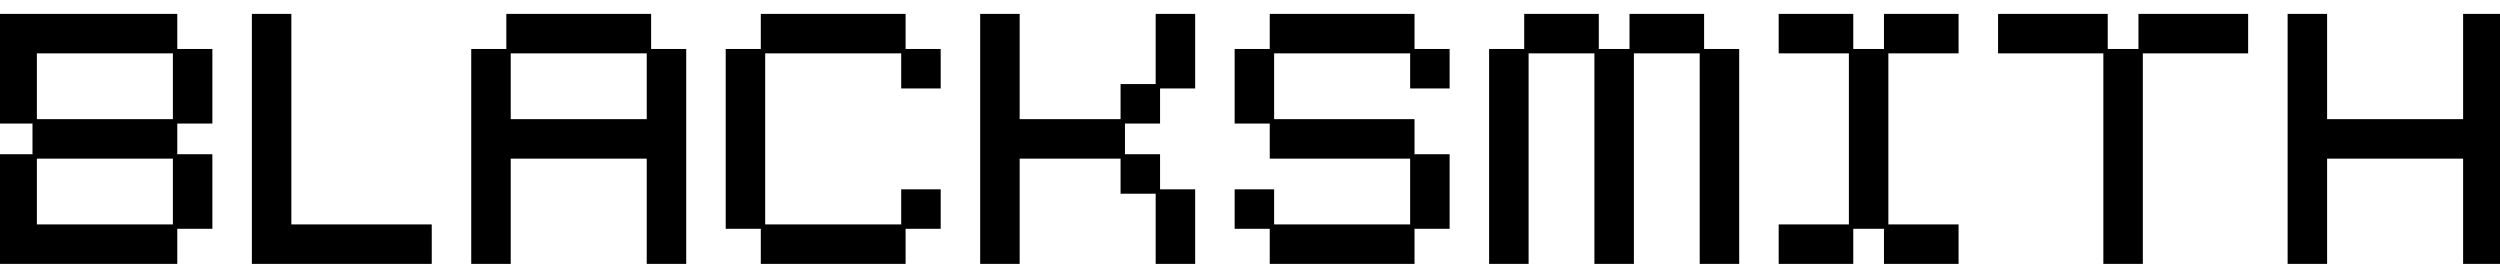
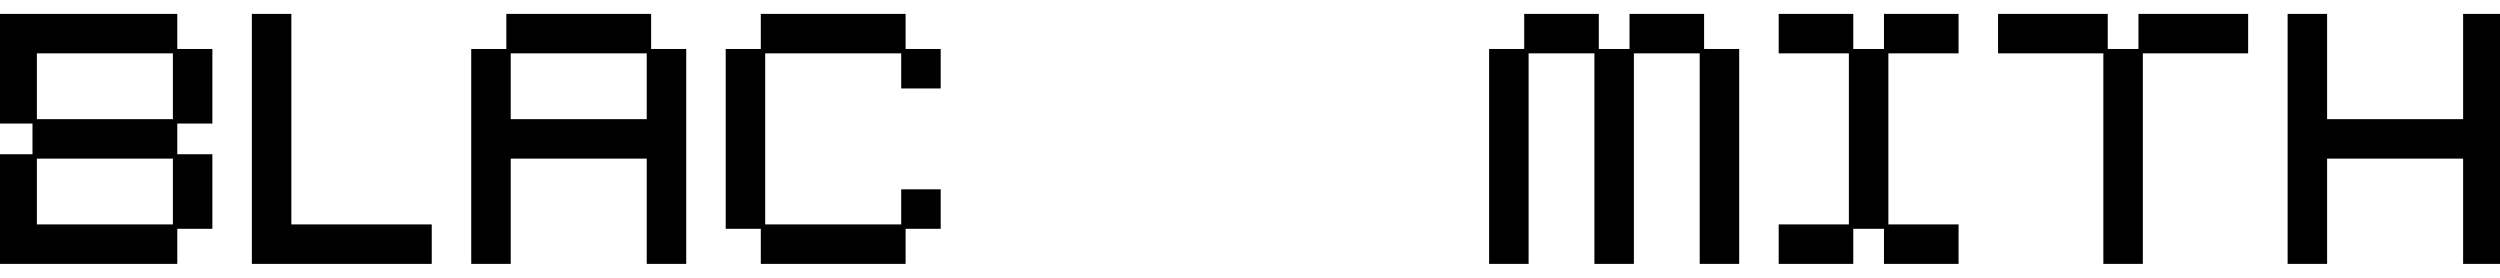
<svg xmlns="http://www.w3.org/2000/svg" width="360" height="40" viewBox="0 0 360 40" fill="none">
  <g clip-path="url(#clip0_15_3)">
    <path fill-rule="evenodd" clip-rule="evenodd" d="M25.528 7.053H30.582V17.79H25.528V22.21H30.582V32.947H25.528V38H-0.375V22.21H4.679V17.79H-0.375V2H25.528V7.053ZM5.311 32.316H24.896V22.842H5.311V32.316ZM5.311 17.158H24.896V7.684H5.311V17.158Z" fill="black" />
    <path d="M41.955 32.316H62.172V38H36.269V2H41.955V32.316Z" fill="black" />
    <path fill-rule="evenodd" clip-rule="evenodd" d="M93.761 7.053H98.816V38H93.129V22.842H73.544V38H67.858V7.053H72.912V2H93.761V7.053ZM73.544 17.158H93.129V7.684H73.544V17.158Z" fill="black" />
    <path d="M130.405 7.053H135.459V12.737H129.773V7.684H110.188V32.316H129.773V27.263H135.459V32.947H130.405V38H109.556V32.947H104.502V7.053H109.556V2H130.405V7.053Z" fill="black" />
-     <path d="M146.831 17.158H161.362V12.105H166.417V2H172.103V12.737H167.048V17.79H161.994V22.21H167.048V27.263H172.103V38H166.417V27.895H161.362V22.842H146.831V38H141.145V2H146.831V17.158Z" fill="black" />
-     <path d="M203.692 7.053H208.746V12.737H203.06V7.684H183.475V17.158H203.692V22.21H208.746V32.947H203.692V38H182.843V32.947H177.789V27.263H183.475V32.316H203.06V22.842H182.843V17.79H177.789V7.053H182.843V2H203.692V7.053Z" fill="black" />
    <path d="M230.227 7.053H234.649V2H245.39V7.053H250.444V38H244.758V7.684H235.281V38H229.595V7.684H220.118V38H214.432V7.053H219.487V2H230.227V7.053Z" fill="black" />
    <path d="M266.871 7.053H271.293V2H282.033V7.684H271.925V32.316H282.033V38H271.293V32.947H266.871V38H256.13V32.316H266.239V7.684H256.13V2H266.871V7.053Z" fill="black" />
    <path d="M303.514 7.053H307.937V2H323.732V7.684H308.568V38H302.883V7.684H287.72V2H303.514V7.053Z" fill="black" />
    <path d="M335.103 17.158H354.689V2H360.375V38H354.689V22.842H335.103V38H329.418V2H335.103V17.158Z" fill="black" />
  </g>
  <defs>
    <clipPath id="clip0_15_3">
      <rect width="360" height="40" fill="white" />
    </clipPath>
  </defs>
</svg>